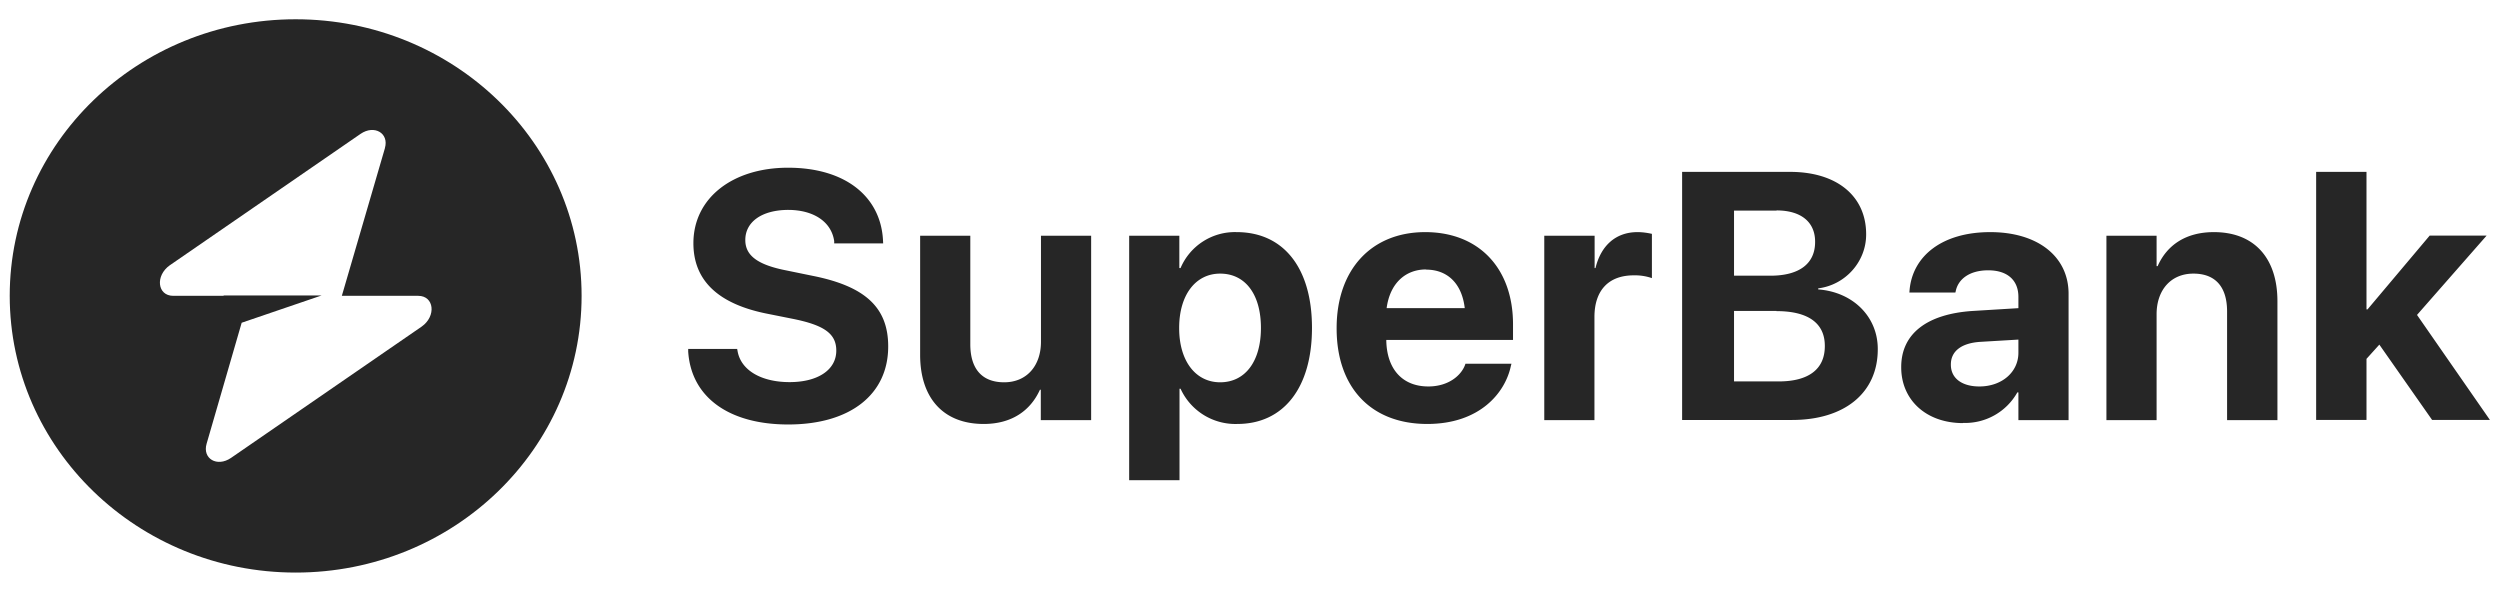
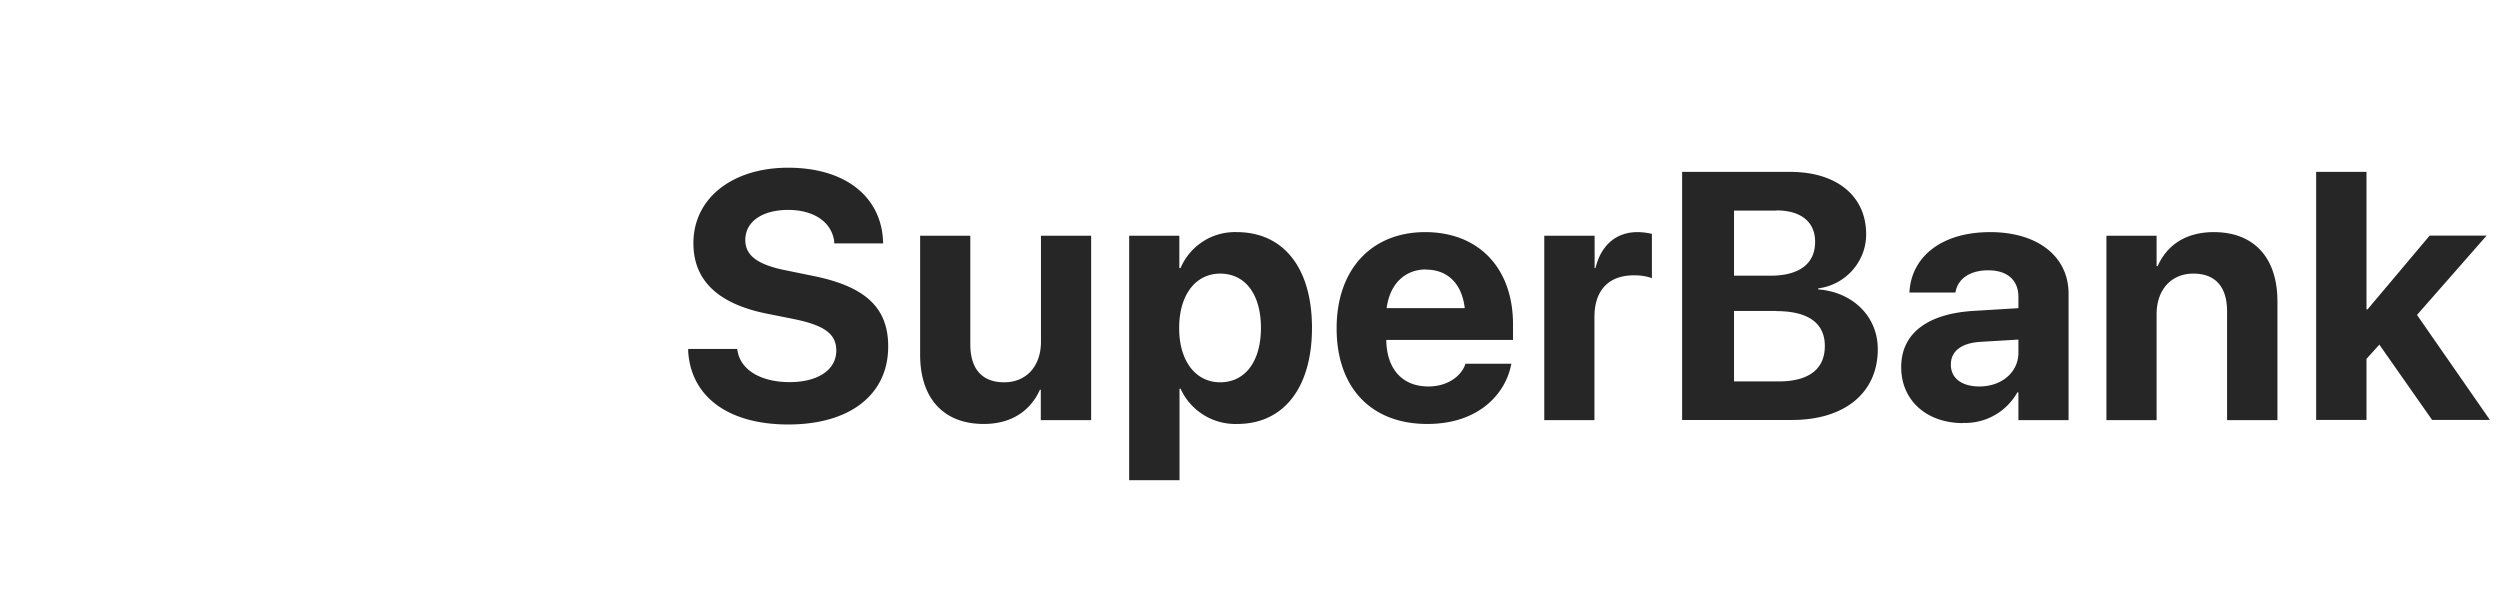
<svg xmlns="http://www.w3.org/2000/svg" fill="none" viewBox="0 0 144 34">
  <path d="M45.4 24.45c-3.4 0-5.59-1.56-5.76-4.2v-.15h2.82l.02.1c.18 1.12 1.36 1.81 3 1.81 1.65 0 2.69-.72 2.69-1.81v-.01c0-.97-.7-1.46-2.48-1.82l-1.5-.3c-2.82-.56-4.25-1.91-4.25-4.06 0-2.62 2.28-4.35 5.45-4.35 3.3 0 5.33 1.66 5.47 4.16l.01.2h-2.82v-.13c-.16-1.12-1.19-1.8-2.66-1.8-1.54.01-2.46.71-2.46 1.73v.01c0 .9.73 1.43 2.38 1.75l1.51.31c3 .6 4.34 1.81 4.34 4.06v.01c0 2.74-2.16 4.49-5.76 4.49Zm11.26-.03c-2.33 0-3.66-1.5-3.66-3.98v-6.86h2.89v6.25c0 1.39.65 2.19 1.95 2.19 1.3 0 2.12-.95 2.12-2.34v-6.1h2.89V24.2h-2.9v-1.75h-.05c-.55 1.21-1.63 1.97-3.24 1.97Zm8.38 3.24V13.58h2.89v1.86H68a3.4 3.4 0 0 1 3.23-2.07c2.7 0 4.34 2.06 4.34 5.51v.01c0 3.45-1.64 5.53-4.3 5.53A3.47 3.47 0 0 1 68 22.39h-.06v5.27h-2.9Zm5.24-5.64c1.44 0 2.35-1.2 2.35-3.13 0-1.95-.91-3.13-2.35-3.13-1.4 0-2.36 1.21-2.36 3.13v.01c0 1.91.96 3.12 2.36 3.12Zm11.93 2.4c-3.25 0-5.22-2.11-5.22-5.5v-.02c0-3.37 2-5.53 5.1-5.53 3.11 0 5.06 2.1 5.06 5.31v.9h-7.3c.02 1.69.94 2.68 2.42 2.68 1.19 0 1.91-.66 2.12-1.25l.02-.06h2.65l-.03.11c-.32 1.56-1.79 3.36-4.82 3.36Zm-.07-8.9c-1.19 0-2.08.8-2.27 2.23h4.5c-.17-1.46-1.03-2.22-2.23-2.22Zm6.81 8.68V13.58h2.9v1.86h.05c.32-1.31 1.18-2.07 2.42-2.07.31 0 .61.05.83.1v2.55a3 3 0 0 0-1.05-.16c-1.43 0-2.26.85-2.26 2.4v5.94h-2.89Zm7.94 0V9.9h6.22c2.69 0 4.38 1.39 4.38 3.59v.02c0 1.56-1.19 2.9-2.76 3.1v.06c1.99.15 3.43 1.56 3.43 3.43v.02c0 2.5-1.9 4.07-4.94 4.07h-6.33Zm5.44-12.07h-2.45v3.75h2.09c1.68 0 2.58-.7 2.58-1.94v-.02c0-1.14-.82-1.8-2.22-1.8Zm0 5.78h-2.45v4.06h2.57c1.72 0 2.66-.7 2.66-2.03v-.02c0-1.3-.95-2-2.79-2Zm10.74 6.46c-2.13 0-3.56-1.34-3.56-3.21v-.02c0-1.93 1.5-3.06 4.13-3.23l2.62-.16v-.65c0-.94-.61-1.53-1.74-1.53-1.08 0-1.73.51-1.87 1.2l-.02.08h-2.65l.01-.12c.16-1.96 1.85-3.36 4.65-3.36 2.74 0 4.51 1.41 4.51 3.55v7.28h-2.89v-1.6h-.06a3.45 3.45 0 0 1-3.13 1.76Zm-.7-3.36c0 .78.64 1.25 1.64 1.25 1.3 0 2.25-.83 2.25-1.94v-.76l-2.19.13c-1.11.07-1.7.55-1.7 1.3v.02Zm8.96 3.19V13.58h2.89v1.75h.06c.54-1.22 1.63-1.96 3.24-1.96 2.33 0 3.66 1.5 3.66 3.98v6.85h-2.9v-6.26c0-1.38-.64-2.18-1.94-2.18-1.3 0-2.12.95-2.12 2.34v6.1h-2.9Zm12.08 0V9.9h2.9v7.92h.06l3.58-4.25h3.28l-4.01 4.57 4.2 6.05h-3.33l-3.04-4.34-.74.82v3.52h-2.9Z" fill="#262626" />
-   <path fill-rule="evenodd" clip-rule="evenodd" d="M17.03 32.98c9.1 0 16.47-7.13 16.47-15.94 0-8.8-7.37-15.93-16.47-15.93C7.93 1.11.56 8.24.56 17.04s7.38 15.94 16.47 15.94Zm5.14-24.45c.25-.86-.61-1.36-1.4-.82L9.78 15.28c-.85.6-.72 1.76.2 1.76h2.9v-.02h5.64l-4.6 1.57-2.02 6.97c-.25.86.6 1.36 1.4.82l10.99-7.57c.85-.6.72-1.77-.2-1.77h-4.4l2.48-8.5Z" fill="#262626" />
</svg>